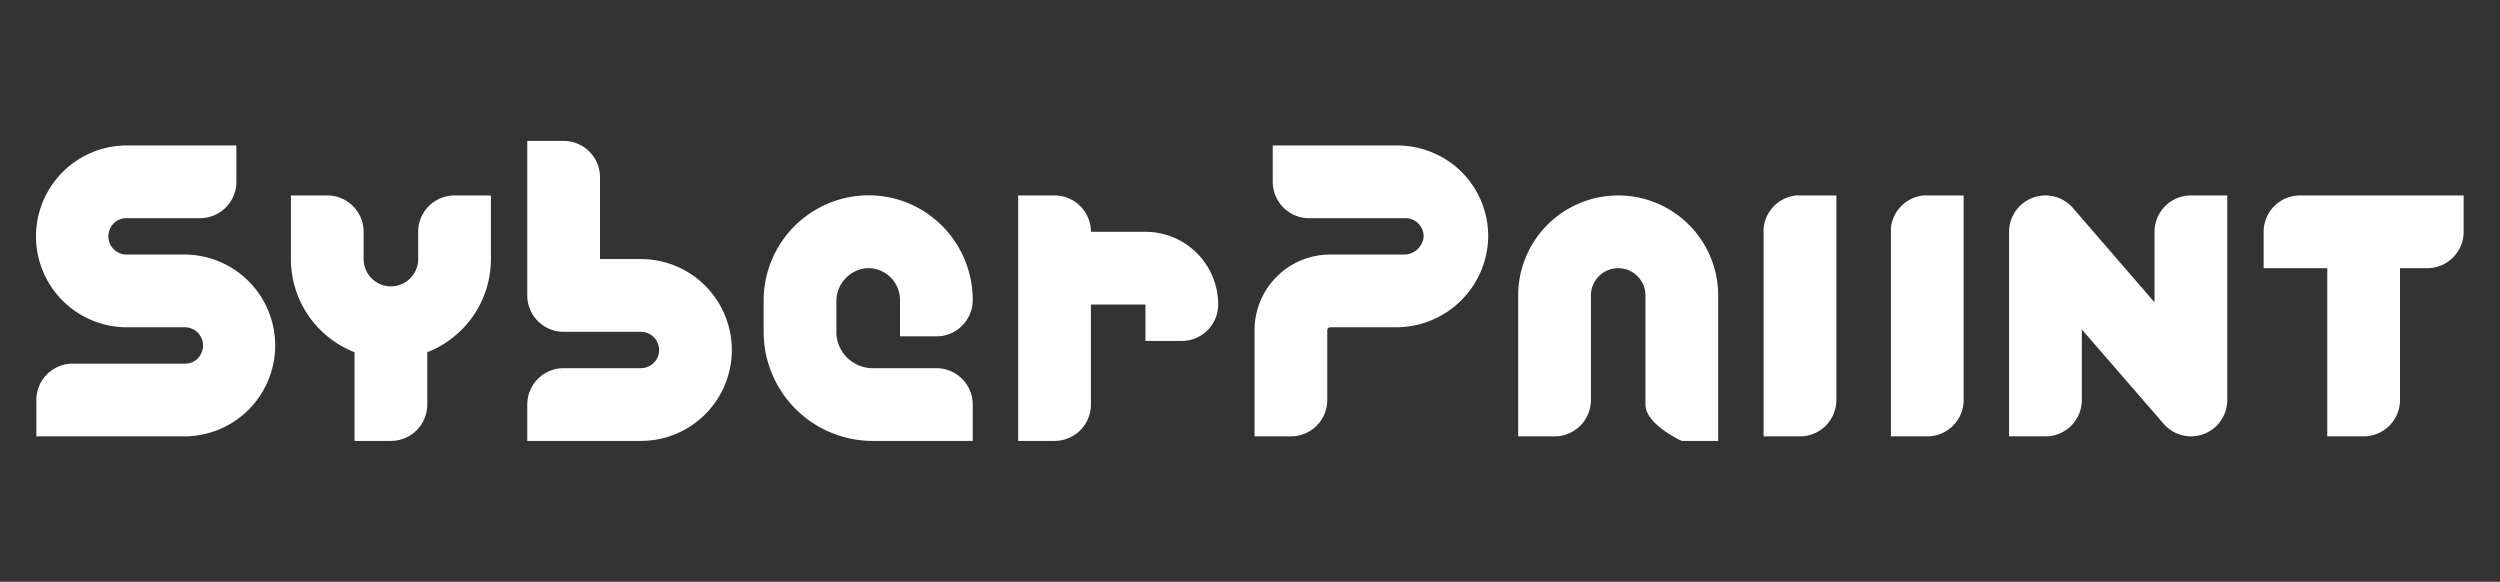
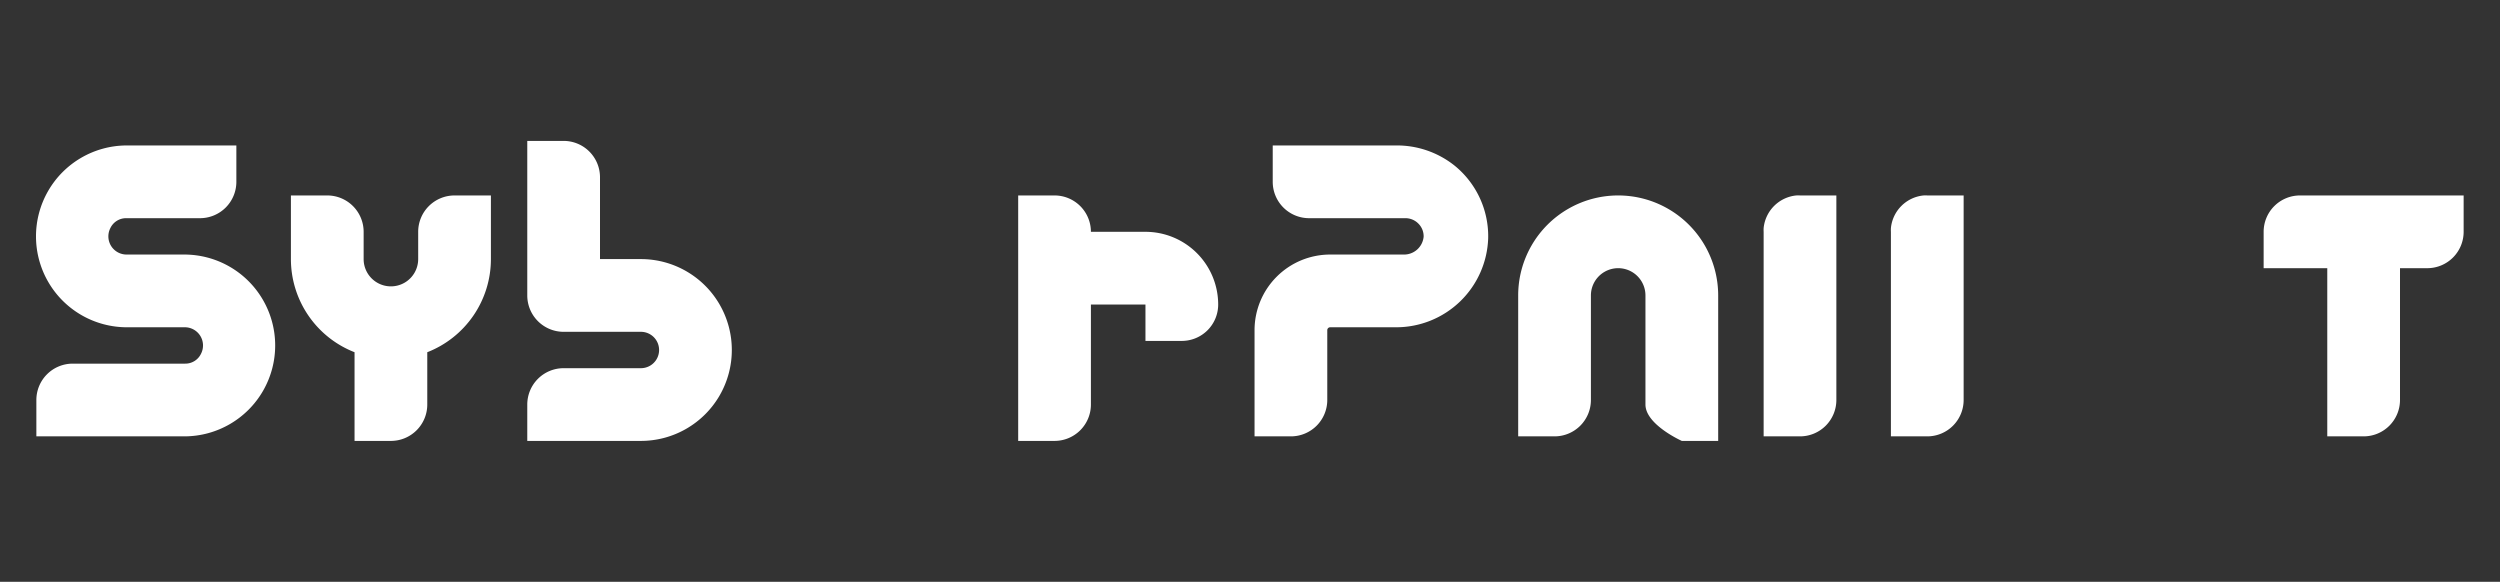
<svg xmlns="http://www.w3.org/2000/svg" id="Icons_Full_Expanded" data-name="Icons Full Expanded" viewBox="0 0 550 128">
  <rect x="0" y="0" width="550" height="128" fill="#333333" stroke="none" />
  <defs>
    <style>.cls-1{fill:#fff;}</style>
  </defs>
  <title>logo-rectangular</title>
  <path class="cls-1" d="M52,40a8,8,0,0,1-8,8H27.77a3.83,3.83,0,0,0-3.49,2.18A4,4,0,0,0,27.87,56H40.46a20,20,0,1,1,.16,40H8V88a8,8,0,0,1,8-8H40.73a3.82,3.82,0,0,0,3.49-2.17A4,4,0,0,0,40.62,72H28a20,20,0,1,1-.16-40H52Z" />
  <path class="cls-1" d="M284,96a8,8,0,0,0,8-8V72.64a.64.64,0,0,1,.64-.64h14.47A20.25,20.25,0,0,0,327.4,52.37,20,20,0,0,0,320,36.43,20.34,20.34,0,0,0,307.09,32H280v8a8,8,0,0,0,8,8h21.17a4,4,0,0,1,2.88,1.2,3.94,3.94,0,0,1,1.15,2.88A4.33,4.33,0,0,1,308.75,56H292.64A16.64,16.64,0,0,0,276,72.64V96Z" />
-   <path class="cls-1" d="M482,96A8,8,0,0,1,476,93.23L458,72.48V88a8,8,0,0,1-8,8h-8V51a8,8,0,0,1,14.05-5.23L474,66.52V51a8,8,0,0,1,8-8h8V88a8,8,0,0,1-8,8Z" />
-   <path class="cls-1" d="M206,97H192a24,24,0,0,1-24-24V66.42A23.17,23.17,0,0,1,189.9,43a22.79,22.79,0,0,1,17,6.33A23.09,23.09,0,0,1,214,66a8,8,0,0,1-8,8h-8V66a7,7,0,0,0-7.35-7A7.3,7.3,0,0,0,184,66.42V73a8,8,0,0,0,8,8h14a8,8,0,0,1,8,8v8Z" />
  <path class="cls-1" d="M534,43H506a8,8,0,0,0-8,8v8h14V96h8a8,8,0,0,0,8-8V59h6a8,8,0,0,0,8-8V43Z" />
  <path class="cls-1" d="M100,43a8,8,0,0,0-8,8v6a6,6,0,0,1-12,0V51a8,8,0,0,0-8-8H64V57A22,22,0,0,0,78,77.49V97h8a8,8,0,0,0,8-8V77.49A22,22,0,0,0,108,57V43Z" />
  <path class="cls-1" d="M252,51H240a8,8,0,0,0-8-8h-8V97h8a8,8,0,0,0,8-8V67h12v8h8a8,8,0,0,0,8-8A16,16,0,0,0,252,51Z" />
  <path class="cls-1" d="M141,97H116V89a8,8,0,0,1,8-8h17a4,4,0,0,0,0-8H124a8,8,0,0,1-8-8V31h8a8,8,0,0,1,8,8V57h9a20,20,0,0,1,0,40Z" />
  <path class="cls-1" d="M396,43a7.38,7.38,0,0,0-.82,0A8,8,0,0,0,388,50.18a7.38,7.38,0,0,0,0,.82V96h8a8,8,0,0,0,8-8V43Z" />
  <path class="cls-1" d="M424,43a7.38,7.38,0,0,0-.82,0A8,8,0,0,0,416,50.18a7.38,7.38,0,0,0,0,.82V96h8a8,8,0,0,0,8-8V43Z" />
  <path class="cls-1" d="M370,97s-8-3.58-8-8V65a6,6,0,0,0-12,0V88a8,8,0,0,1-8,8h-8V65a22,22,0,0,1,44,0V97Z" />
</svg>